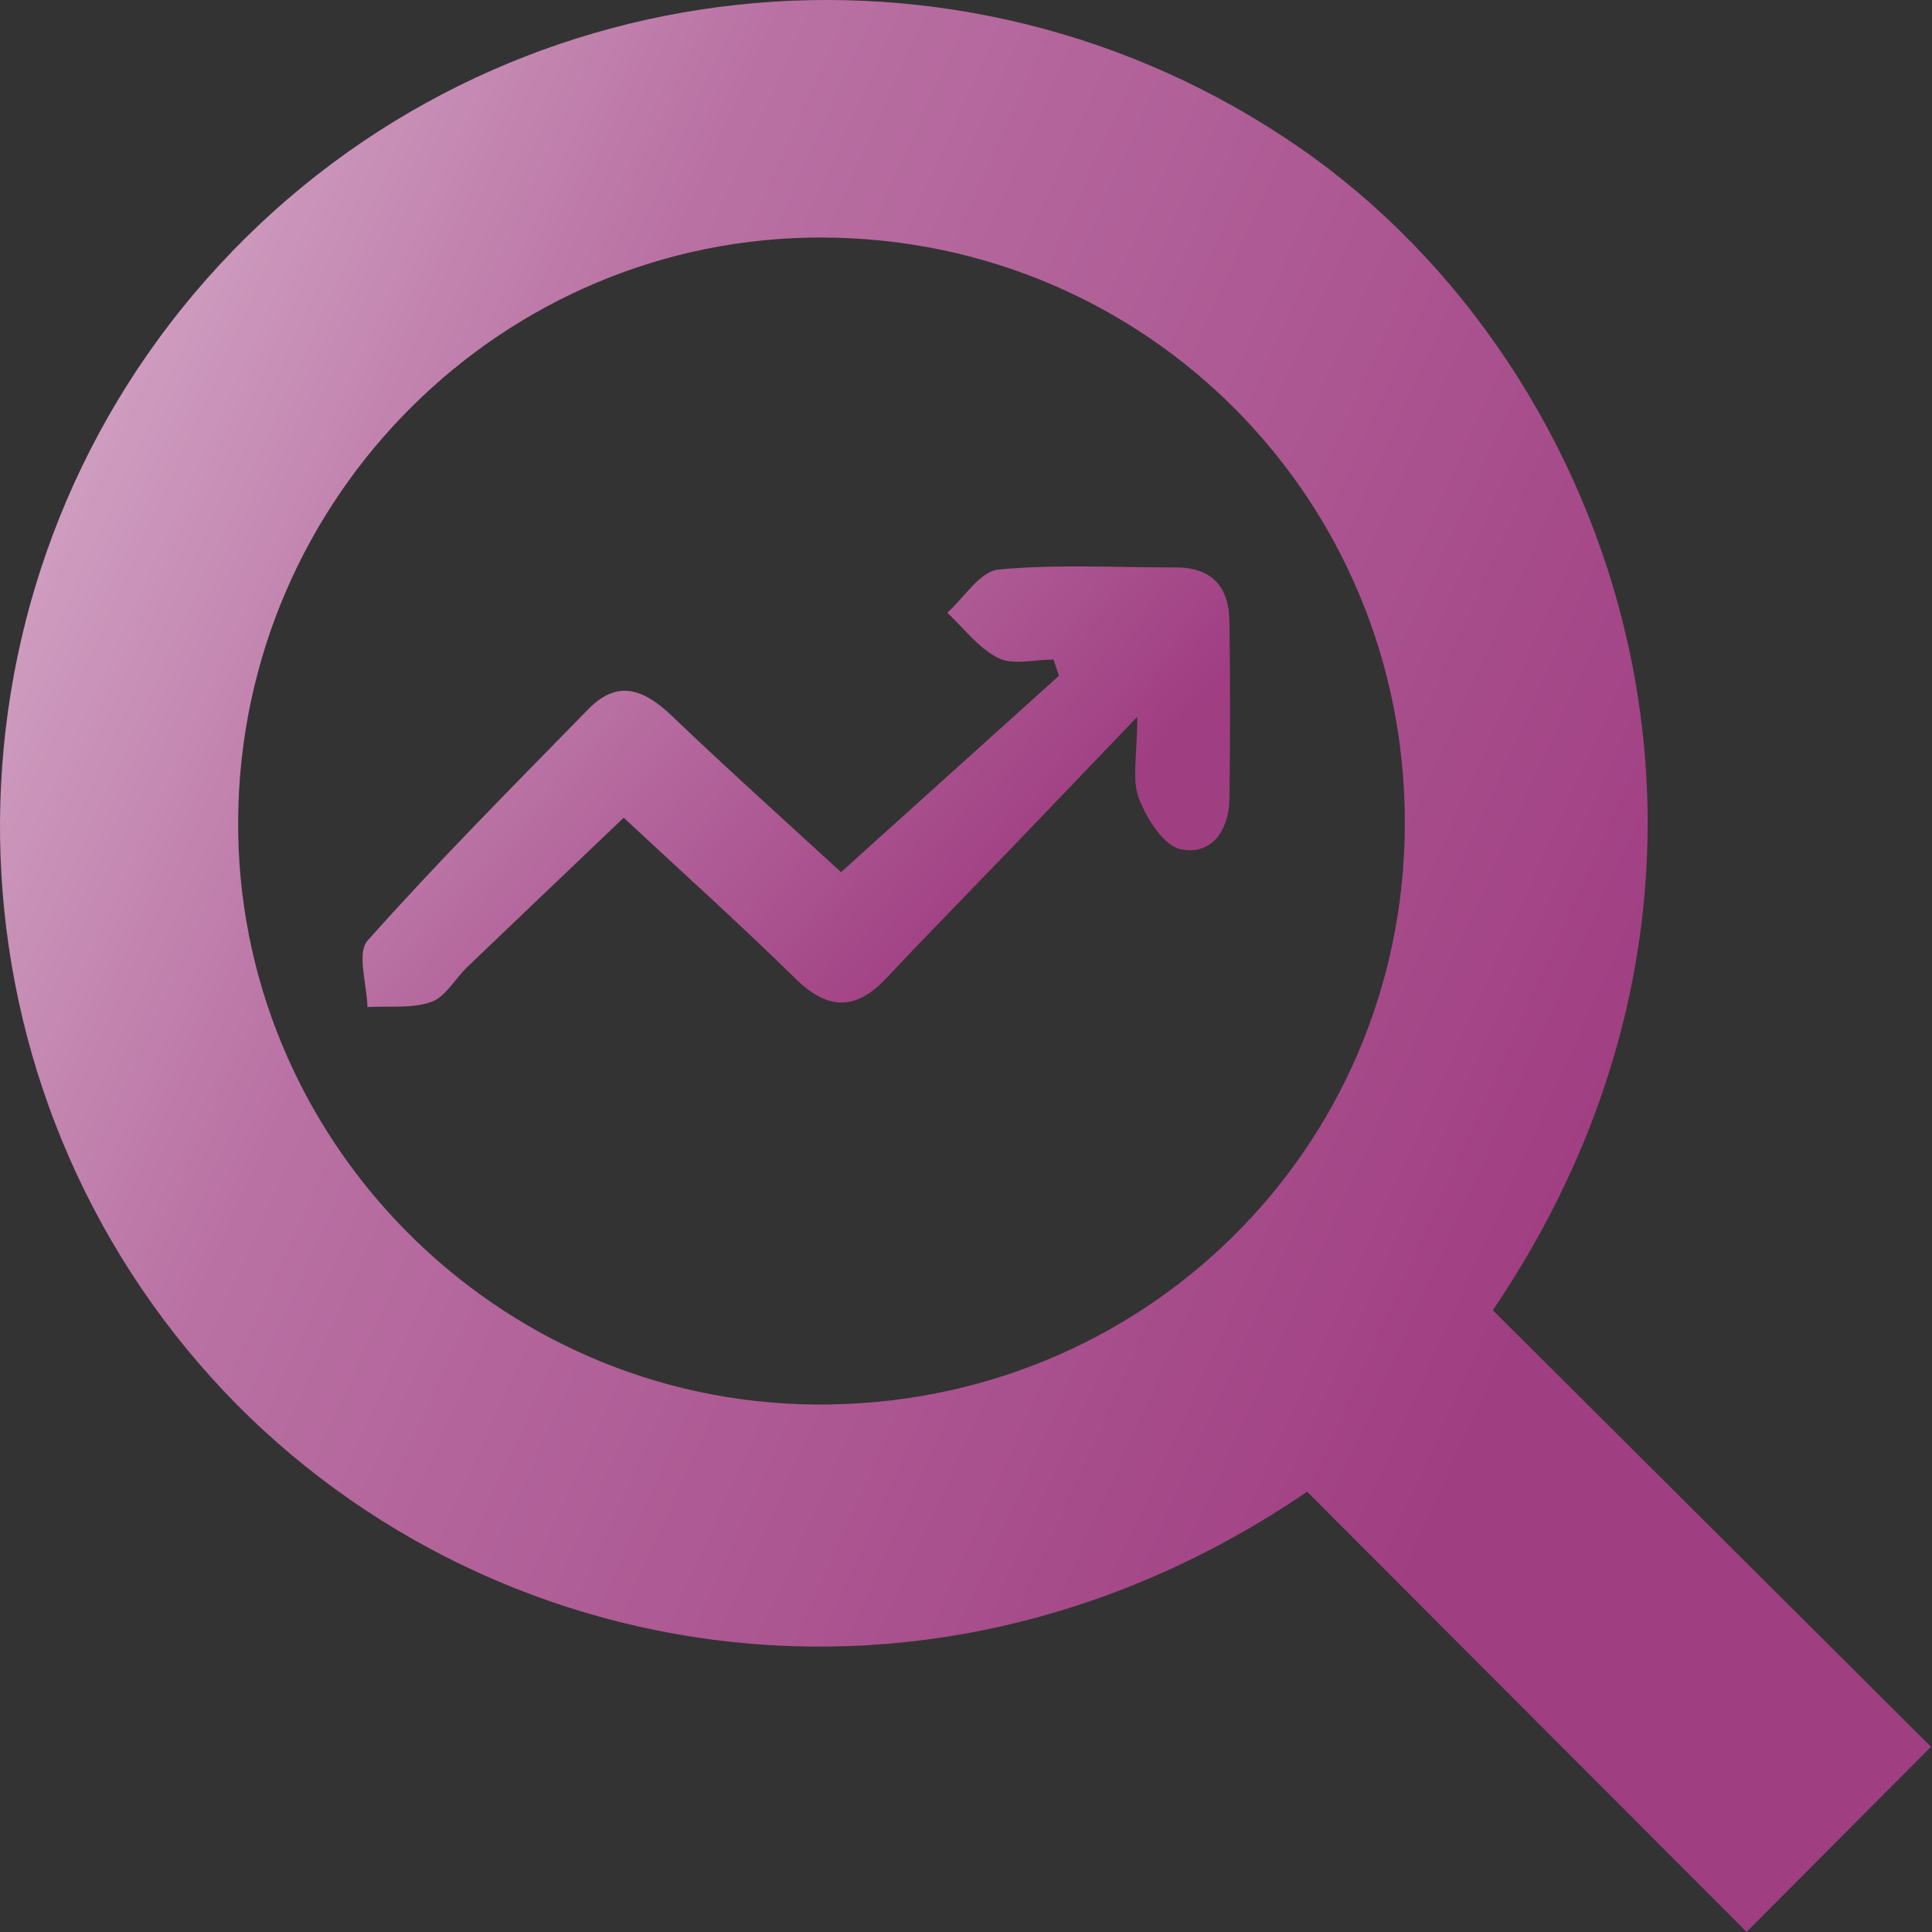
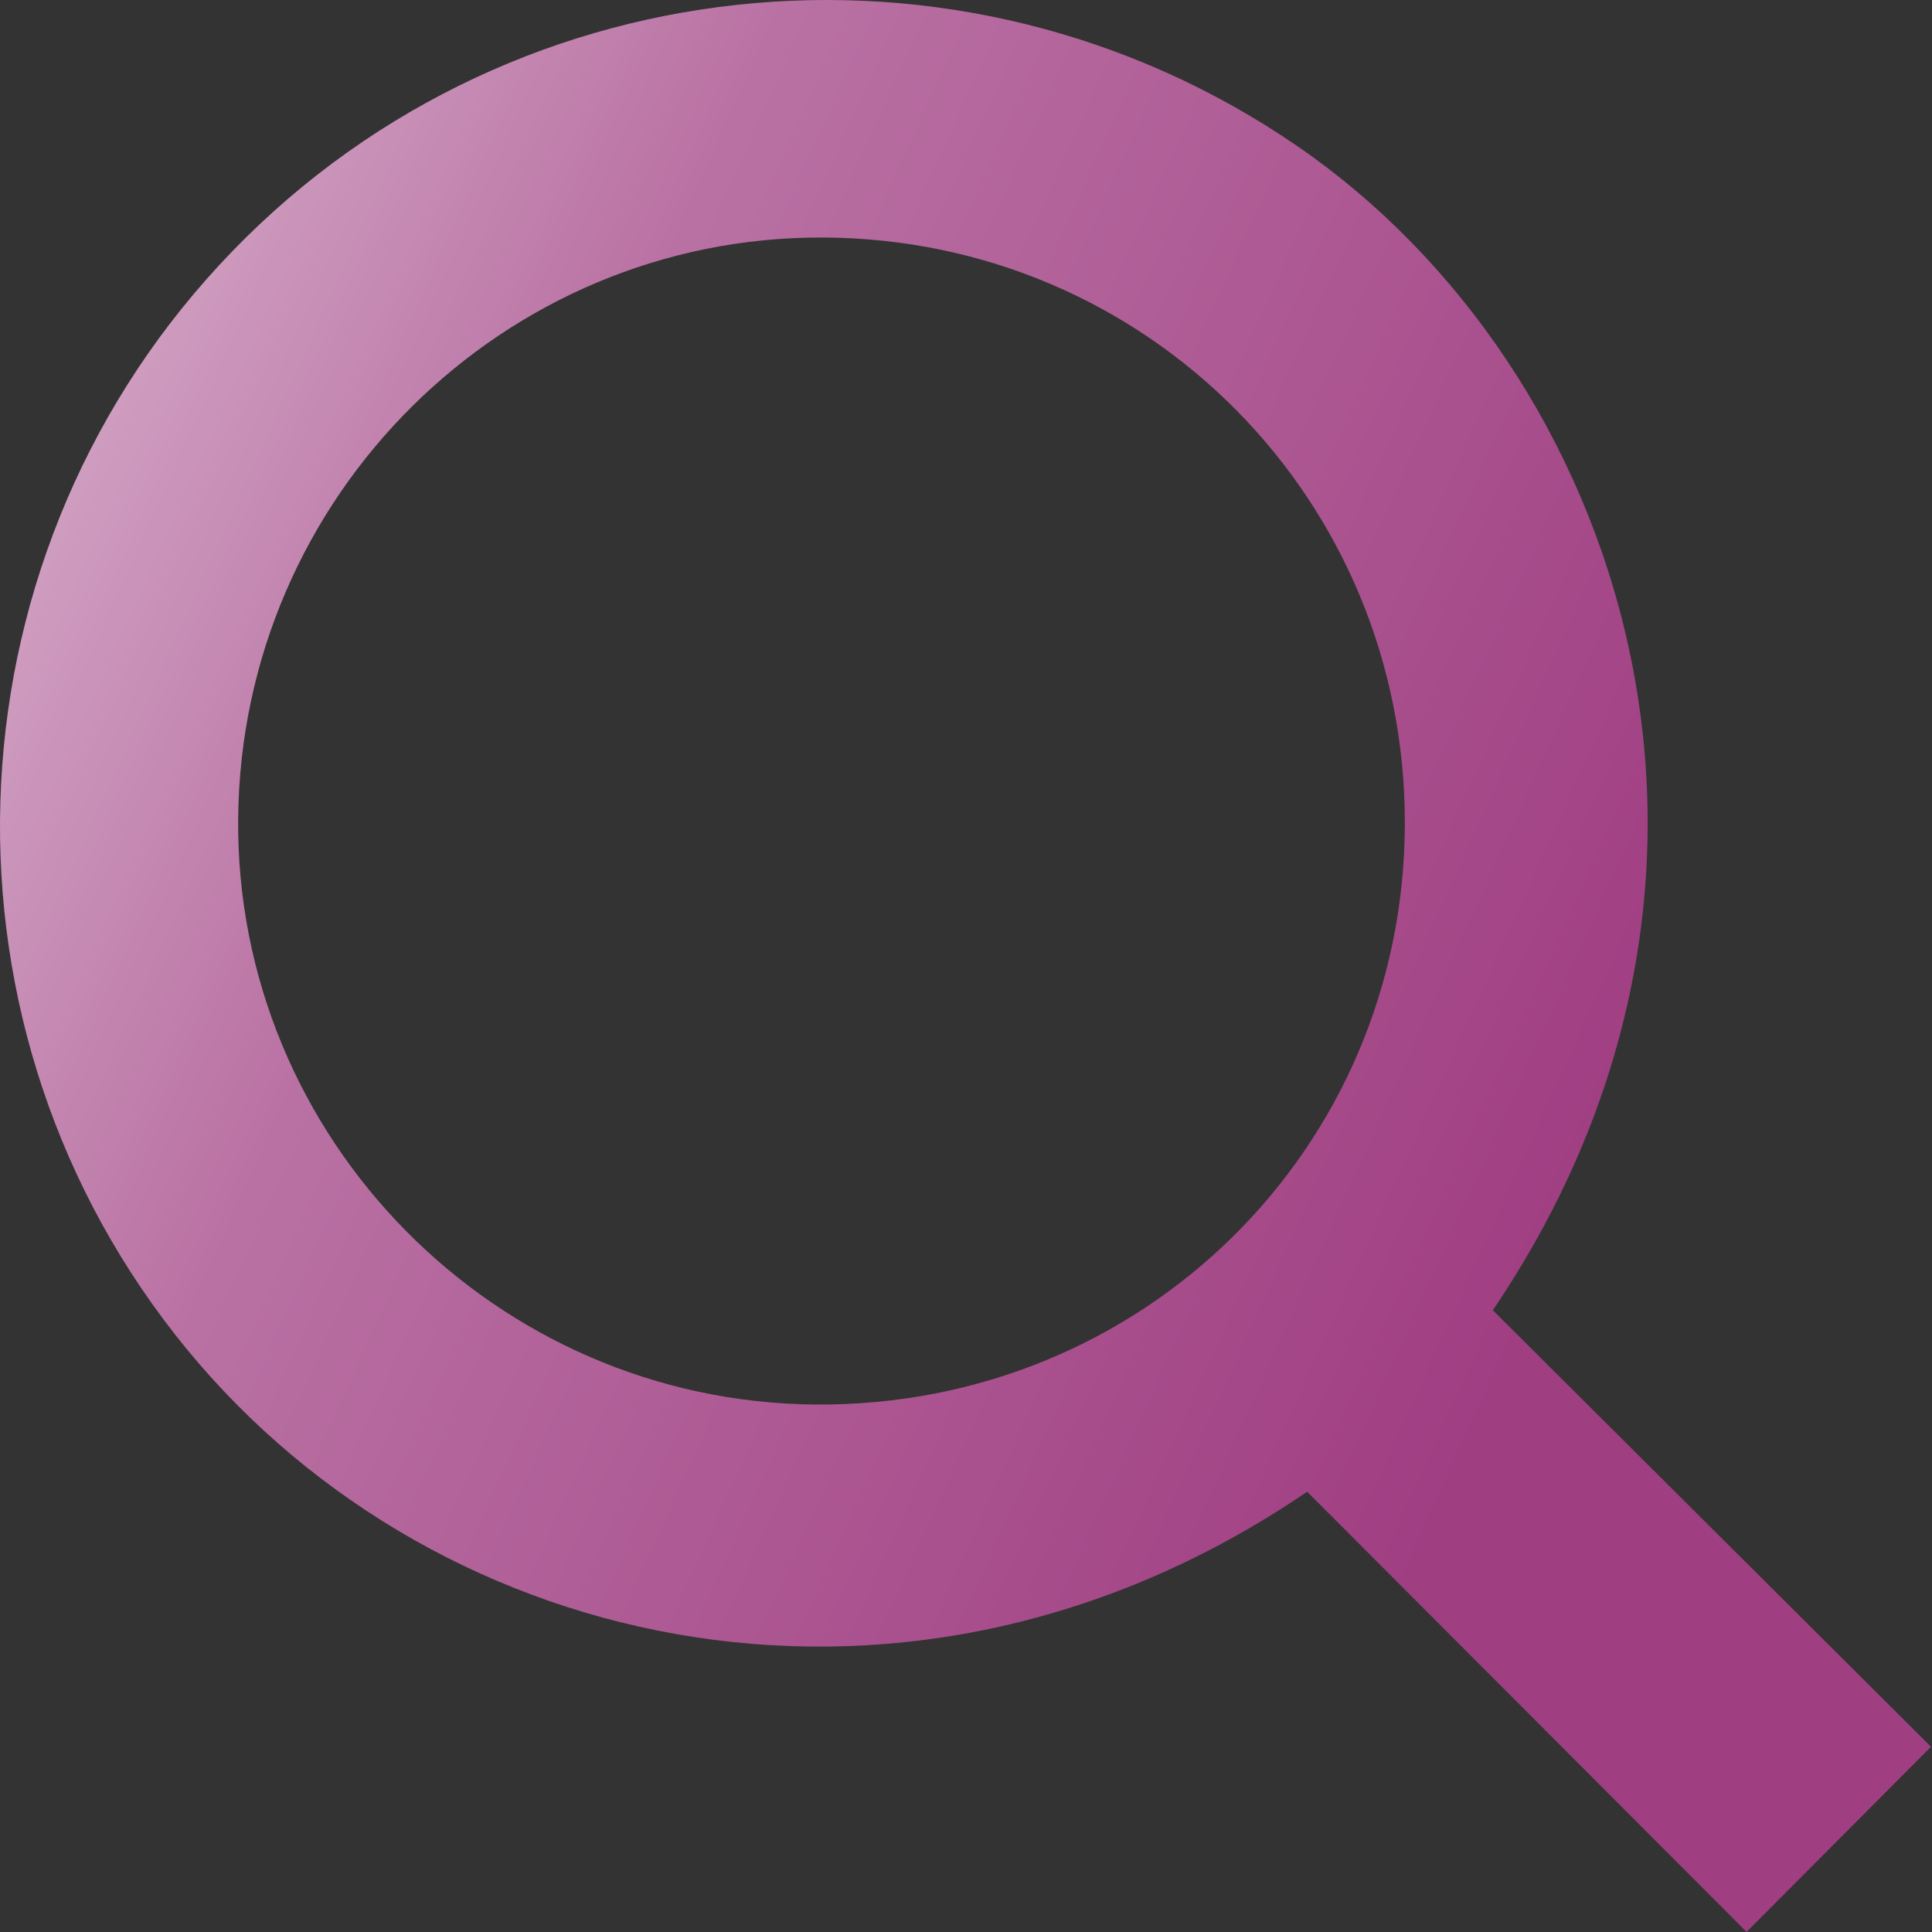
<svg xmlns="http://www.w3.org/2000/svg" width="48" height="48" viewBox="0 0 48 48" fill="none">
  <rect x="0" y="0" width="48" height="48" fill="#333333" stroke="none" />
  <path d="M32.476 37.061C22.687 43.736 10.954 41.196 4.65 33.53C-1.843 25.634 -1.499 14.098 5.449 6.584C12.405 -0.941 23.845 -2.149 32.259 3.649C40.291 9.182 44.492 21.623 37.089 32.552C40.736 36.184 44.399 39.834 47.975 43.398C46.431 44.95 44.957 46.428 43.393 47.998C39.804 44.404 36.151 40.744 32.476 37.061ZM34.903 20.5C34.936 12.427 28.508 5.934 20.45 5.901C12.504 5.868 5.995 12.329 5.917 20.326C5.838 28.28 12.304 34.839 20.273 34.895C28.374 34.95 34.87 28.558 34.903 20.5Z" fill="url(#paint0_linear_13_32)" />
-   <path d="M20.895 21.668C22.626 20.109 24.469 18.448 26.311 16.788C26.266 16.654 26.218 16.52 26.172 16.386C25.71 16.386 25.177 16.532 24.805 16.35C24.315 16.11 23.951 15.61 23.534 15.223C23.956 14.849 24.35 14.194 24.803 14.151C26.261 14.012 27.742 14.101 29.216 14.098C30.108 14.096 30.533 14.581 30.545 15.428C30.565 16.901 30.565 18.372 30.545 19.846C30.535 20.629 30.1 21.261 29.334 21.099C28.905 21.009 28.483 20.331 28.293 19.828C28.116 19.361 28.255 18.774 28.255 17.809C27.055 19.062 26.114 20.046 25.172 21.026C24.123 22.118 23.059 23.197 22.022 24.302C21.259 25.113 20.569 25.103 19.765 24.315C18.355 22.932 16.884 21.61 15.496 20.316C14.318 21.441 12.961 22.73 11.609 24.026C11.305 24.317 11.068 24.77 10.714 24.893C10.229 25.063 9.66 24.989 9.129 25.02C9.117 24.456 8.859 23.675 9.134 23.367C10.896 21.39 12.769 19.51 14.622 17.614C15.355 16.866 16.009 17.134 16.687 17.781C18.11 19.141 19.581 20.46 20.895 21.668Z" fill="url(#paint1_linear_13_32)" />
  <defs>
    <linearGradient id="paint0_linear_13_32" x1="-2.665" y1="-39.034" x2="58.067" y2="-11.581" gradientUnits="userSpaceOnUse">
      <stop stop-color="white" />
      <stop offset="0.545" stop-color="#B971A3" />
      <stop offset="1" stop-color="#A03E82" />
    </linearGradient>
    <linearGradient id="paint1_linear_13_32" x1="7.81" y1="5.17" x2="26.139" y2="21.489" gradientUnits="userSpaceOnUse">
      <stop stop-color="white" />
      <stop offset="0.545" stop-color="#B971A3" />
      <stop offset="1" stop-color="#A03E82" />
    </linearGradient>
  </defs>
</svg>